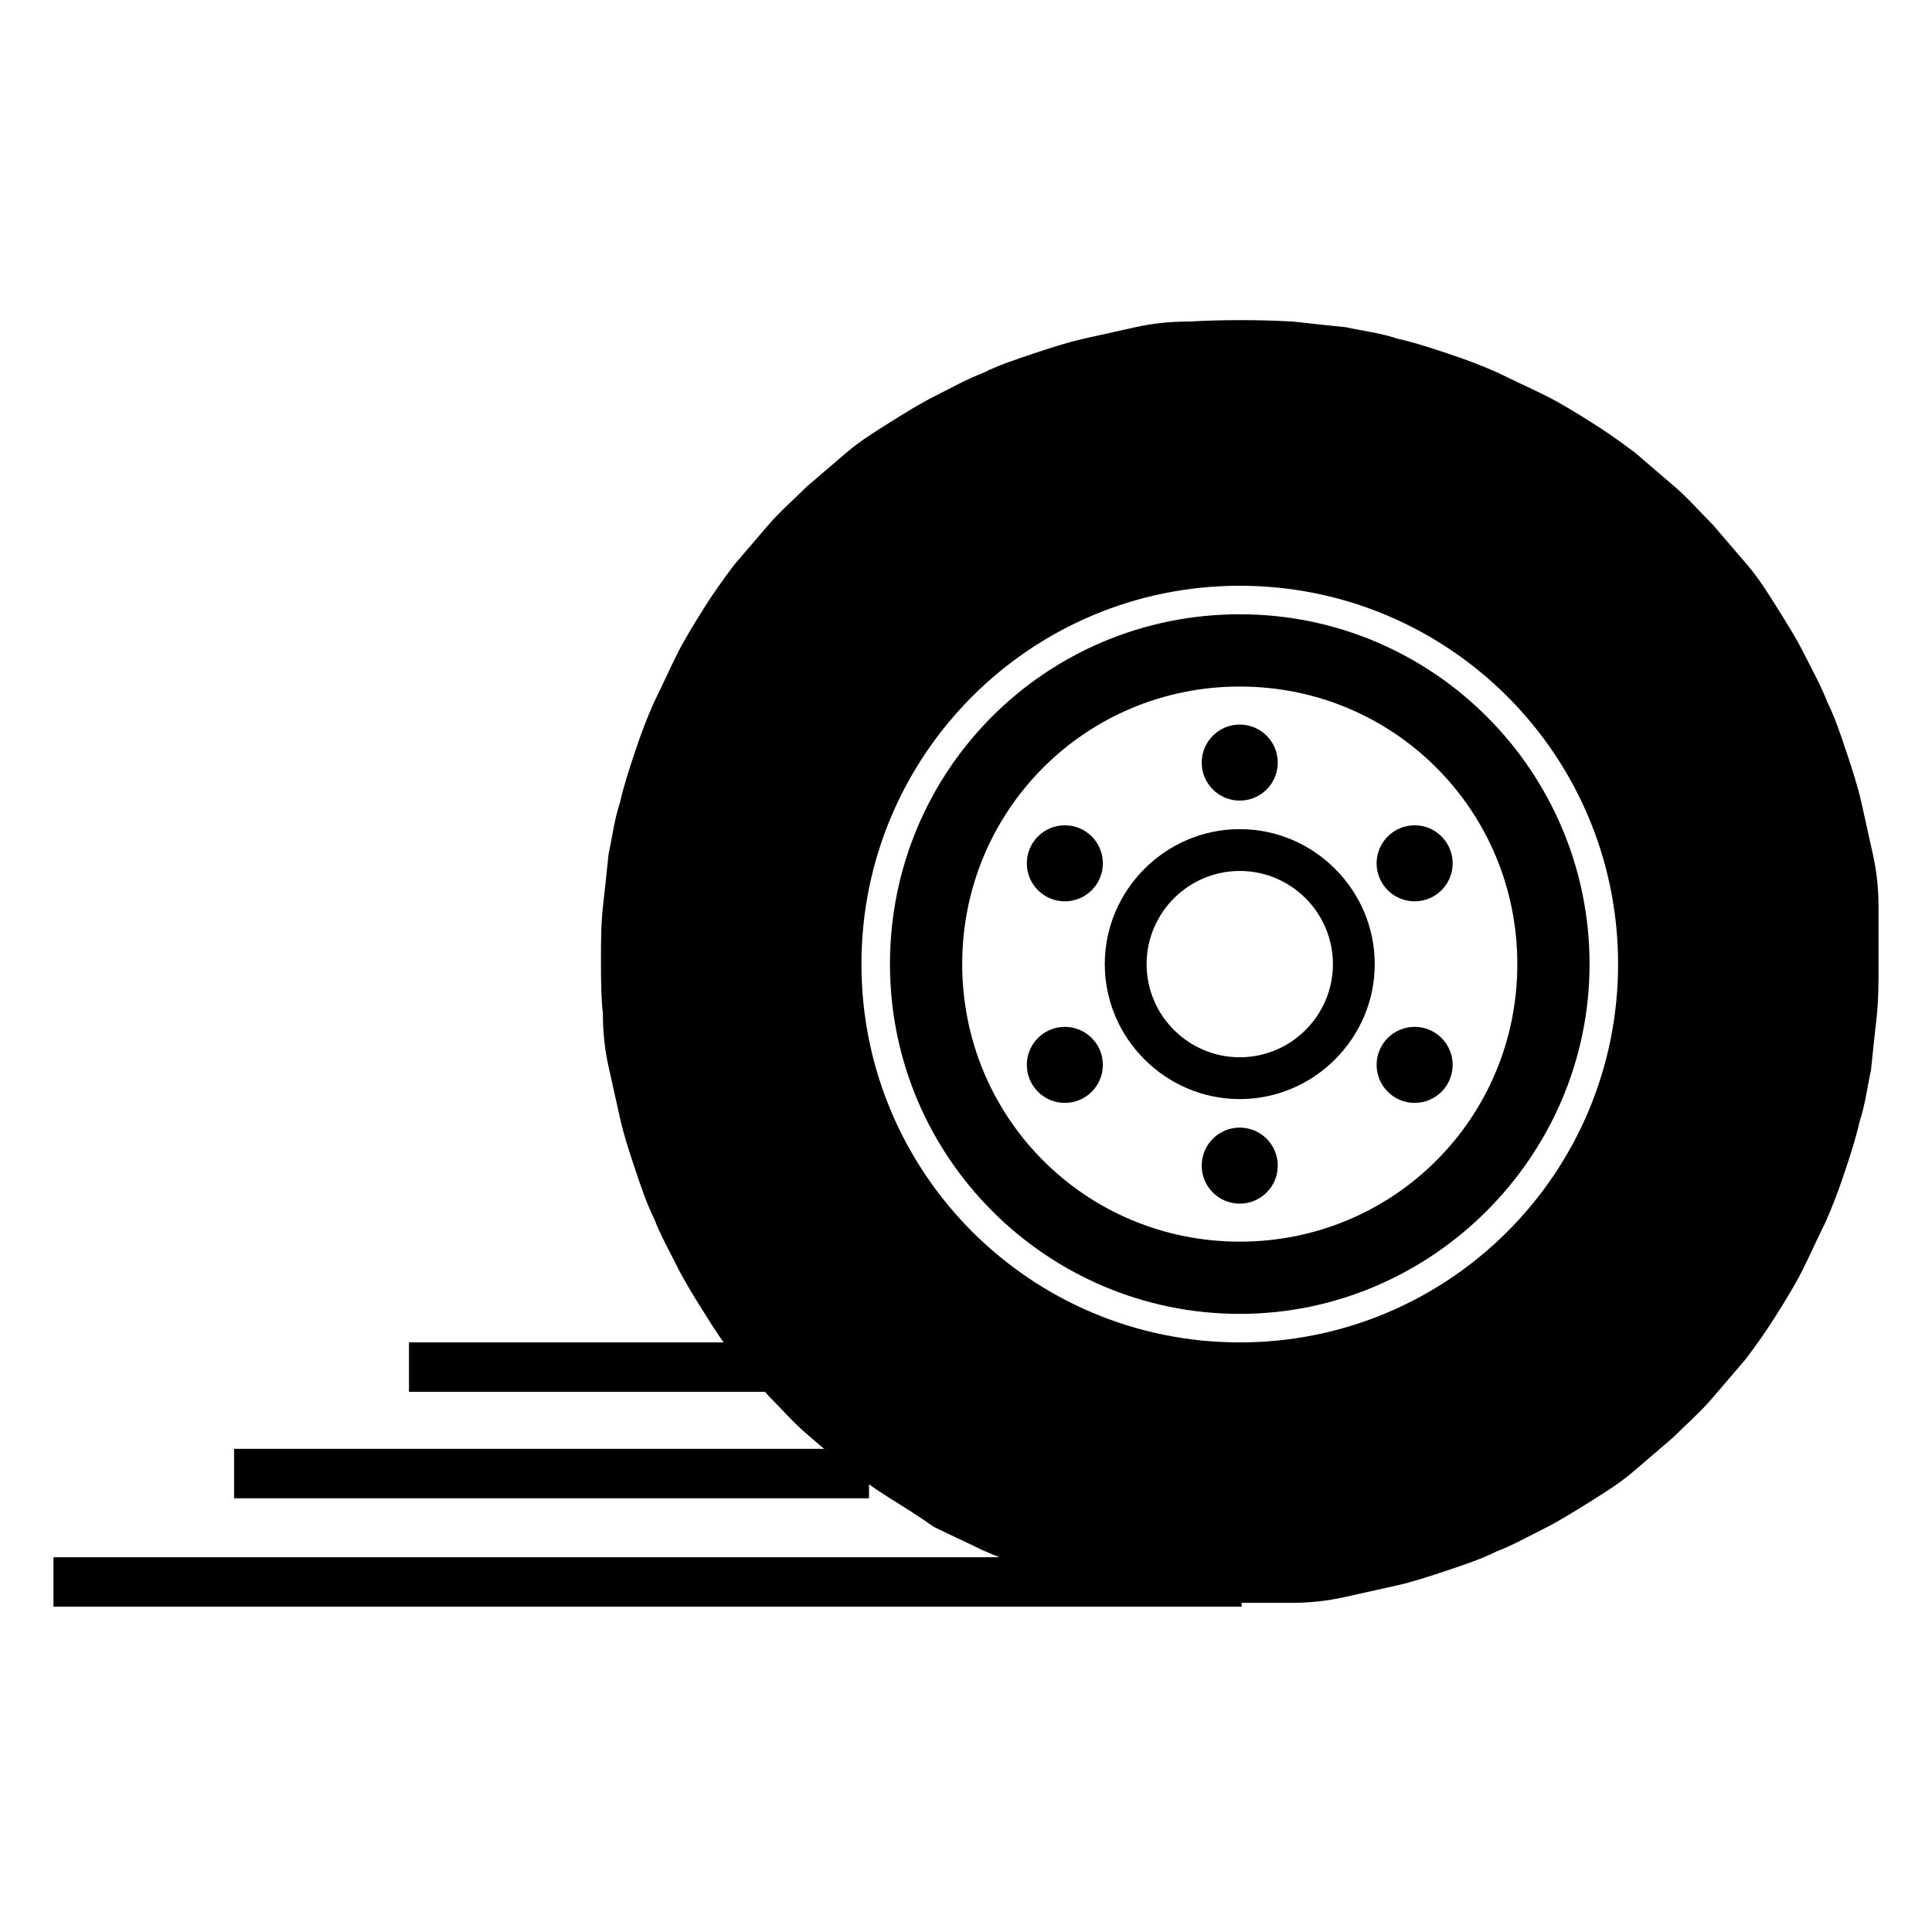
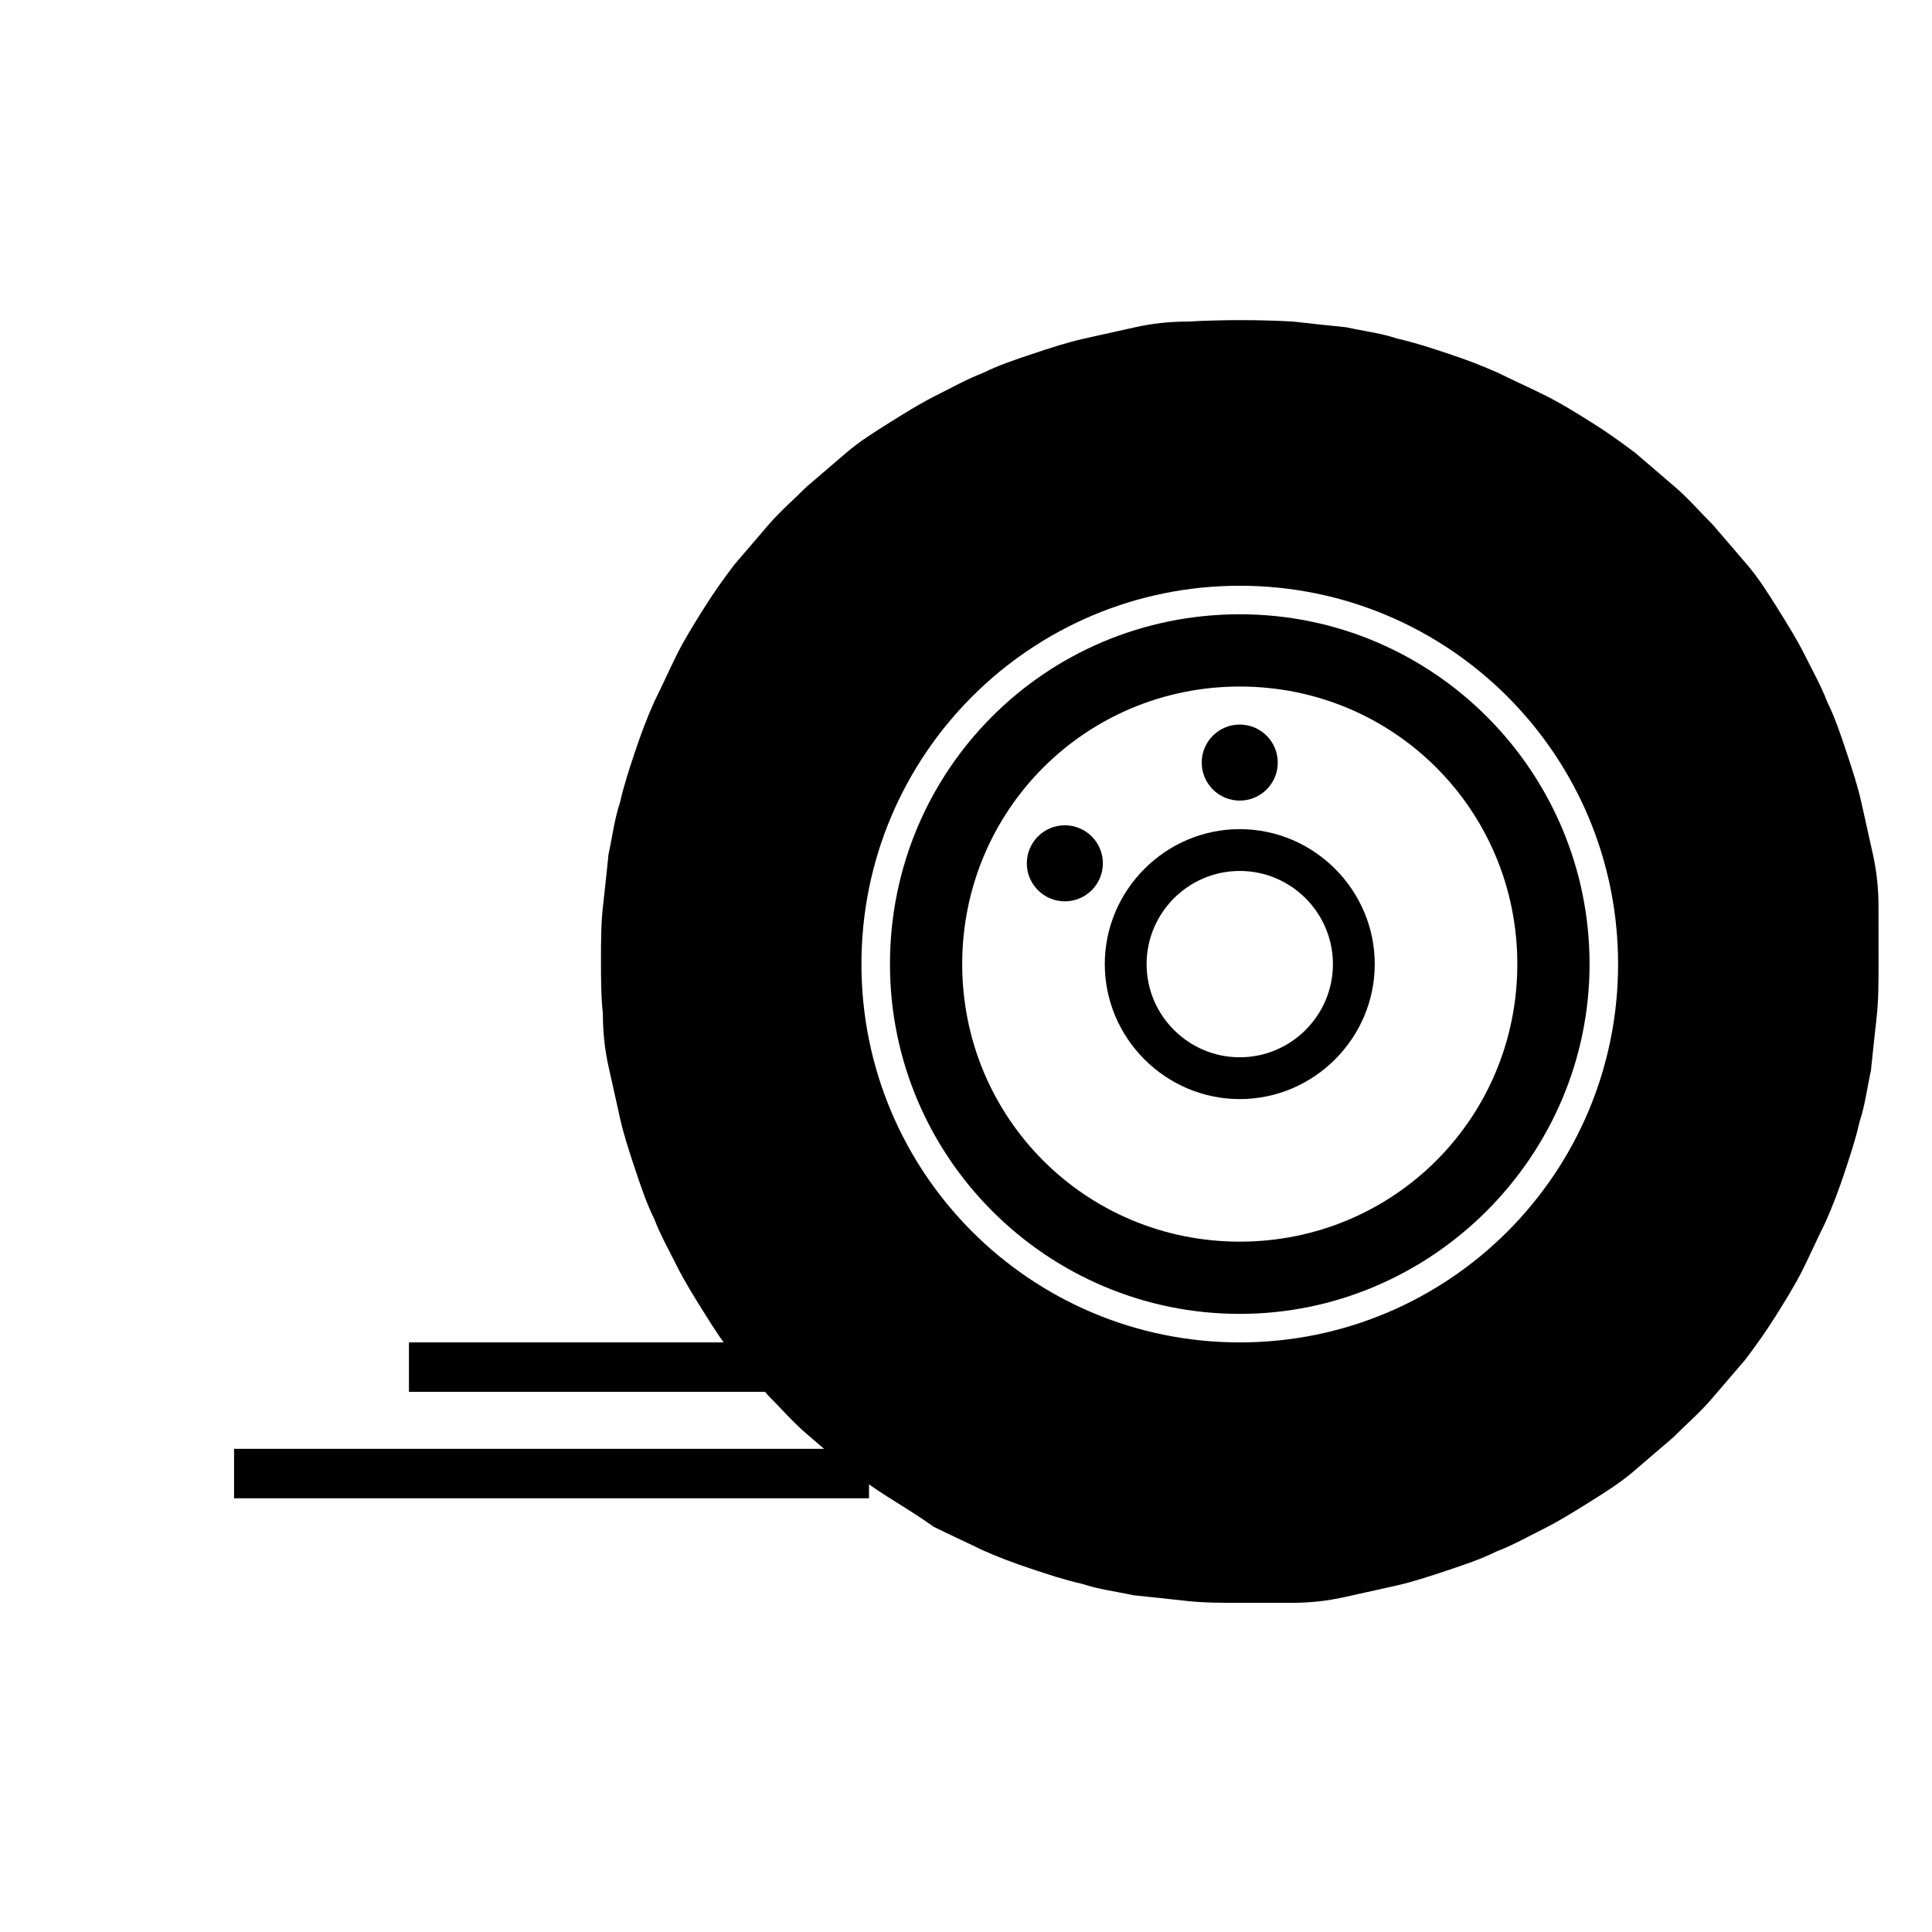
<svg xmlns="http://www.w3.org/2000/svg" fill="#000000" width="800px" height="800px" version="1.1" viewBox="144 144 512 512">
  <g>
    <path d="m472.55 306.79c-51.387 0-92.699 41.312-92.699 92.703 0 51.387 41.816 92.699 92.699 92.699s92.699-41.816 92.699-92.699c0-50.887-41.309-92.703-92.699-92.703zm0 166.26c-40.809 0-73.555-32.746-73.555-73.555s32.746-73.555 73.555-73.555c40.809-0.004 73.555 32.746 73.555 73.555s-32.746 73.555-73.555 73.555z" />
-     <path d="m472.55 237.27c-89.68 0-162.23 72.547-162.23 162.23 0 89.68 72.547 162.23 162.23 162.23s162.23-72.547 162.23-162.23c0-89.68-72.547-162.23-162.23-162.23zm0 262.48c-55.418 0-100.26-44.84-100.26-100.26 0-55.418 44.84-100.26 100.26-100.26s100.26 44.84 100.26 100.26c0 55.418-44.84 100.26-100.26 100.26z" />
+     <path d="m472.55 237.27c-89.68 0-162.23 72.547-162.23 162.23 0 89.68 72.547 162.23 162.23 162.23s162.23-72.547 162.23-162.23c0-89.68-72.547-162.23-162.23-162.23m0 262.48c-55.418 0-100.26-44.84-100.26-100.26 0-55.418 44.84-100.26 100.26-100.26s100.26 44.84 100.26 100.26c0 55.418-44.84 100.26-100.26 100.26z" />
    <path d="m472.55 568.77c-4.535 0-9.574 0-14.105-0.504-4.535-0.504-9.07-1.008-14.105-1.512-4.535-1.008-9.07-1.512-13.602-3.023-4.535-1.008-9.07-2.519-13.602-4.031-4.535-1.512-8.566-3.023-13.098-5.039-4.031-2.016-8.566-4.031-12.594-6.047-3.535-2.516-7.566-5.031-11.594-7.551-4.031-2.519-7.559-5.039-11.586-8.062-3.527-3.023-7.055-6.047-10.578-9.07-3.527-3.023-6.551-6.551-10.078-10.078-3.023-3.527-6.047-7.055-9.07-10.578-3.023-3.527-5.543-7.559-8.062-11.586-2.519-4.031-5.039-8.062-7.055-12.09-2.016-4.031-4.535-8.566-6.047-12.594-2.016-4.031-3.527-8.566-5.039-13.098-1.512-4.535-3.023-9.07-4.031-13.602-1.008-4.535-2.016-9.07-3.023-13.602-1.008-4.535-1.512-9.07-1.512-14.105-0.504-4.535-0.504-9.574-0.504-14.105 0-4.535 0-9.574 0.504-14.105 0.504-4.535 1.008-9.07 1.512-14.105 1.008-4.535 1.512-9.07 3.023-13.602 1.008-4.535 2.519-9.07 4.031-13.602 1.512-4.535 3.023-8.566 5.039-13.098 2.016-4.031 4.031-8.566 6.047-12.594 2.016-4.031 4.535-8.062 7.055-12.09 2.519-4.031 5.039-7.559 8.062-11.586 3.023-3.527 6.047-7.055 9.07-10.578 3.023-3.527 6.551-6.551 10.078-10.078 3.527-3.023 7.055-6.047 10.578-9.07 3.527-3.023 7.559-5.543 11.586-8.062 4.031-2.519 8.062-5.039 12.09-7.055 4.031-2.016 8.566-4.535 12.594-6.047 4.031-2.016 8.566-3.527 13.098-5.039 4.535-1.512 9.07-3.023 13.602-4.031 4.535-1.008 9.07-2.016 13.602-3.023 4.535-1.008 9.07-1.512 14.105-1.512 9.07-0.504 18.641-0.504 27.711 0 4.535 0.504 9.07 1.008 14.105 1.512 4.535 1.008 9.07 1.512 13.602 3.023 4.535 1.008 9.07 2.519 13.602 4.031 4.535 1.512 8.566 3.023 13.098 5.039 4.031 2.016 8.566 4.031 12.594 6.047 4.031 2.016 8.062 4.535 12.09 7.055 4.031 2.519 7.559 5.039 11.586 8.062 3.527 3.023 7.055 6.047 10.578 9.07 3.527 3.023 6.551 6.551 10.078 10.078 3.023 3.527 6.047 7.055 9.07 10.578 3.023 3.527 5.543 7.559 8.062 11.586 2.519 4.031 5.039 8.062 7.055 12.09 2.016 4.031 4.535 8.566 6.047 12.594 2.016 4.031 3.527 8.566 5.039 13.098 1.512 4.535 3.023 9.07 4.031 13.602 1.008 4.535 2.016 9.07 3.023 13.602 1.008 4.535 1.512 9.07 1.512 14.105 0.008 5.531 0.008 10.57 0.008 15.105s0 9.574-0.504 14.105c-0.504 4.535-1.008 9.07-1.512 14.105-1.008 4.535-1.512 9.07-3.023 13.602-1.008 4.535-2.519 9.07-4.031 13.602-1.512 4.535-3.023 8.566-5.039 13.098-2.016 4.031-4.031 8.566-6.047 12.594-2.016 4.031-4.535 8.062-7.055 12.09-2.519 4.031-5.039 7.559-8.062 11.586-3.023 3.527-6.047 7.055-9.07 10.578-3.023 3.527-6.551 6.551-10.078 10.078-3.527 3.023-7.055 6.047-10.578 9.07-3.527 3.023-7.559 5.543-11.586 8.062-4.031 2.519-8.062 5.039-12.09 7.055-4.031 2.016-8.566 4.535-12.594 6.047-4.031 2.016-8.566 3.527-13.098 5.039-4.535 1.512-9.07 3.023-13.602 4.031-4.535 1.008-9.07 2.016-13.602 3.023-4.535 1.008-9.07 1.512-14.105 1.512h-13.605zm0-325.96c-4.535 0-8.566 0-13.098 0.504-4.031 0.504-8.566 1.008-12.594 1.512-4.031 0.504-8.566 1.512-12.594 2.519-4.031 1.008-8.566 2.519-12.594 3.527-4.031 1.512-8.062 3.023-12.09 4.535-4.031 1.512-8.062 3.527-11.586 5.543-3.527 2.016-7.559 4.031-11.082 6.551-3.527 2.519-7.055 5.039-10.578 7.559-3.527 2.519-6.551 5.543-10.078 8.566-3.023 3.023-6.047 6.047-9.07 9.07-3.023 3.023-5.543 6.551-8.566 10.078-2.519 3.527-5.039 7.055-7.559 10.578-2.519 3.527-4.535 7.559-6.551 11.082-2.016 3.527-4.031 7.559-5.543 11.586-1.512 4.031-3.527 8.062-4.535 12.09-1.512 4.031-2.519 8.062-3.527 12.594-1.008 4.031-2.016 8.566-2.519 12.594-0.504 4.031-1.008 8.566-1.512 12.594-0.504 4.031-0.504 8.566-0.504 13.098 0 4.535 0 8.566 0.504 13.098 0.504 4.031 1.008 8.566 1.512 12.594 0.504 4.031 1.512 8.566 2.519 12.594 1.008 4.031 2.519 8.566 3.527 12.594 1.512 4.031 3.023 8.062 4.535 12.09 1.512 4.031 3.527 8.062 5.543 11.586 2.016 3.527 4.031 7.559 6.551 11.082 2.519 3.527 5.039 7.055 7.559 10.578 2.519 3.527 5.543 6.551 8.566 10.078 3.023 3.023 6.047 6.047 9.07 9.07 3.023 3.023 6.551 5.543 10.078 8.566 3.527 2.519 7.055 5.039 10.578 7.559 3.527 2.519 7.559 4.535 11.082 6.551 3.527 2.016 7.559 4.031 11.586 5.543 4.031 1.512 8.062 3.527 12.09 4.535 4.031 1.512 8.062 2.519 12.594 3.527 4.031 1.008 8.566 2.016 12.594 2.519 4.031 0.504 8.566 1.008 12.594 1.512 8.566 0.504 17.129 0.504 25.695 0 4.031-0.504 8.566-1.008 12.594-1.512 4.031-0.504 8.566-1.512 12.594-2.519 4.031-1.008 8.566-2.519 12.594-3.527 4.031-1.512 8.062-3.023 12.09-4.535 4.031-1.512 8.062-3.527 11.586-5.543 3.527-2.016 7.559-4.031 11.082-6.551 3.527-2.519 7.055-5.039 10.578-7.559 3.527-2.519 6.551-5.543 10.078-8.566 3.023-3.023 6.047-6.047 9.07-9.07 3.023-3.023 5.543-6.551 8.566-10.078 2.519-3.527 5.039-7.055 7.559-10.578 2.519-3.527 4.535-7.559 6.551-11.082 2.016-3.527 4.031-7.559 5.543-11.586 1.512-4.031 3.527-8.062 4.535-12.09 1.512-4.031 2.519-8.062 3.527-12.594 1.008-4.031 2.016-8.566 2.519-12.594 0.504-4.031 1.008-8.566 1.512-12.594 0.504-4.031 0.504-8.566 0.504-13.098 0-4.535 0-8.566-0.504-13.098-0.504-4.031-1.008-8.566-1.512-12.594-0.504-4.031-1.512-8.566-2.519-12.594-1.008-4.031-2.519-8.566-3.527-12.594-1.512-4.031-3.023-8.062-4.535-12.09-1.512-4.031-3.527-8.062-5.543-11.586-2.016-3.527-4.031-7.559-6.551-11.082-2.519-3.527-5.039-7.055-7.559-10.578-2.519-3.527-5.543-6.551-8.566-10.078-3.023-3.023-6.047-6.047-9.07-9.07-3.023-3.023-6.551-5.543-10.078-8.566-3.527-2.519-7.055-5.039-10.578-7.559-3.527-2.519-7.559-4.535-11.082-6.551-3.527-2.016-7.559-4.031-11.586-5.543-4.031-1.512-8.062-3.527-12.09-4.535-4.031-1.512-8.062-2.519-12.594-3.527-4.031-1.008-8.566-2.016-12.594-2.519-4.031-0.504-8.566-1.008-12.594-1.512-4.031 0-8.566-0.504-12.598-0.504z" />
    <path d="m472.55 435.27c-19.648 0-35.77-16.121-35.77-35.77 0-19.648 16.121-35.77 35.77-35.77s35.77 16.121 35.77 35.77c0 19.648-16.121 35.77-35.77 35.77zm0-60.457c-13.602 0-24.688 11.082-24.688 24.688 0 13.602 11.082 24.688 24.688 24.688 13.602 0 24.688-11.082 24.688-24.688 0-13.605-11.086-24.688-24.688-24.688z" />
    <path d="m482.62 346.09c0 5.566-4.512 10.078-10.078 10.078s-10.074-4.512-10.074-10.078c0-5.562 4.508-10.074 10.074-10.074s10.078 4.512 10.078 10.074" />
    <path d="m436.27 372.79c0 5.566-4.512 10.074-10.078 10.074-5.562 0-10.074-4.508-10.074-10.074 0-5.566 4.512-10.078 10.074-10.078 5.566 0 10.078 4.512 10.078 10.078" />
-     <path d="m436.27 426.2c0 5.566-4.512 10.078-10.078 10.078-5.562 0-10.074-4.512-10.074-10.078 0-5.562 4.512-10.074 10.074-10.074 5.566 0 10.078 4.512 10.078 10.074" />
-     <path d="m482.62 452.9c0 5.566-4.512 10.078-10.078 10.078s-10.074-4.512-10.074-10.078c0-5.566 4.508-10.074 10.074-10.074s10.078 4.508 10.078 10.074" />
-     <path d="m528.97 426.2c0 5.566-4.512 10.078-10.074 10.078-5.566 0-10.078-4.512-10.078-10.078 0-5.562 4.512-10.074 10.078-10.074 5.562 0 10.074 4.512 10.074 10.074" />
-     <path d="m528.97 372.79c0 5.566-4.512 10.074-10.074 10.074-5.566 0-10.078-4.508-10.078-10.074 0-5.566 4.512-10.078 10.078-10.078 5.562 0 10.074 4.512 10.074 10.078" />
-     <path d="m158.17 556.68h314.88v13.098h-314.88z" />
    <path d="m206.03 527.96h168.27v13.098h-168.27z" />
    <path d="m252.38 499.75h116.88v13.098h-116.88z" />
  </g>
</svg>